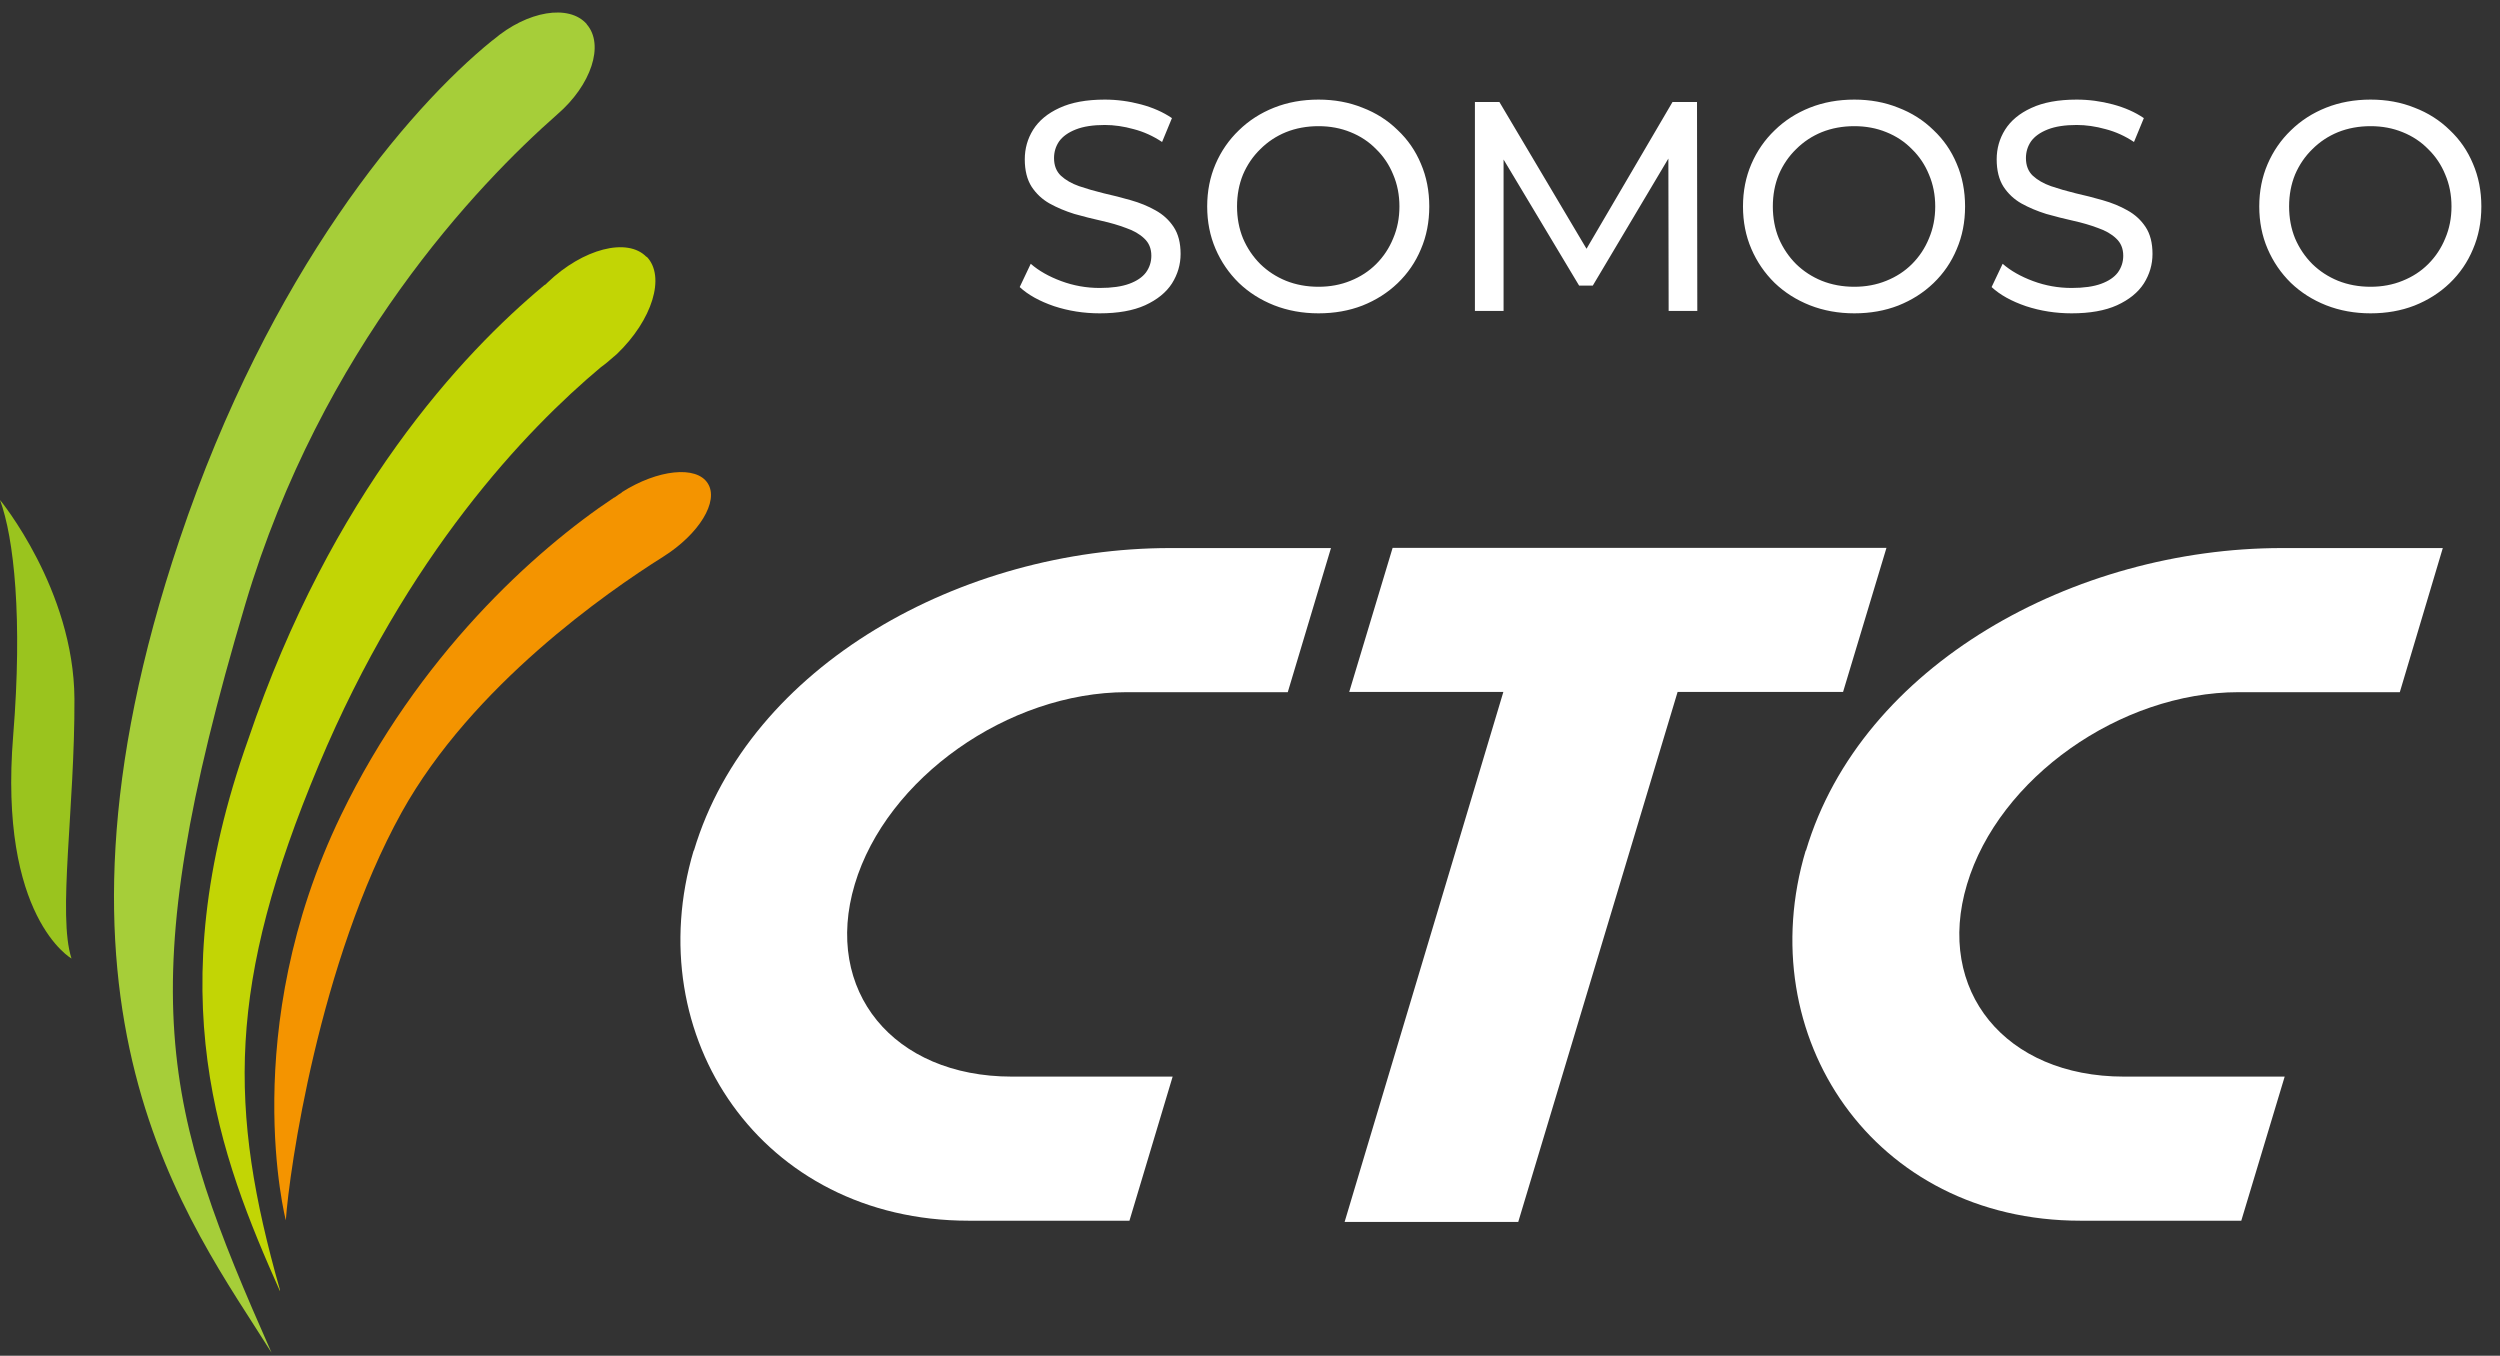
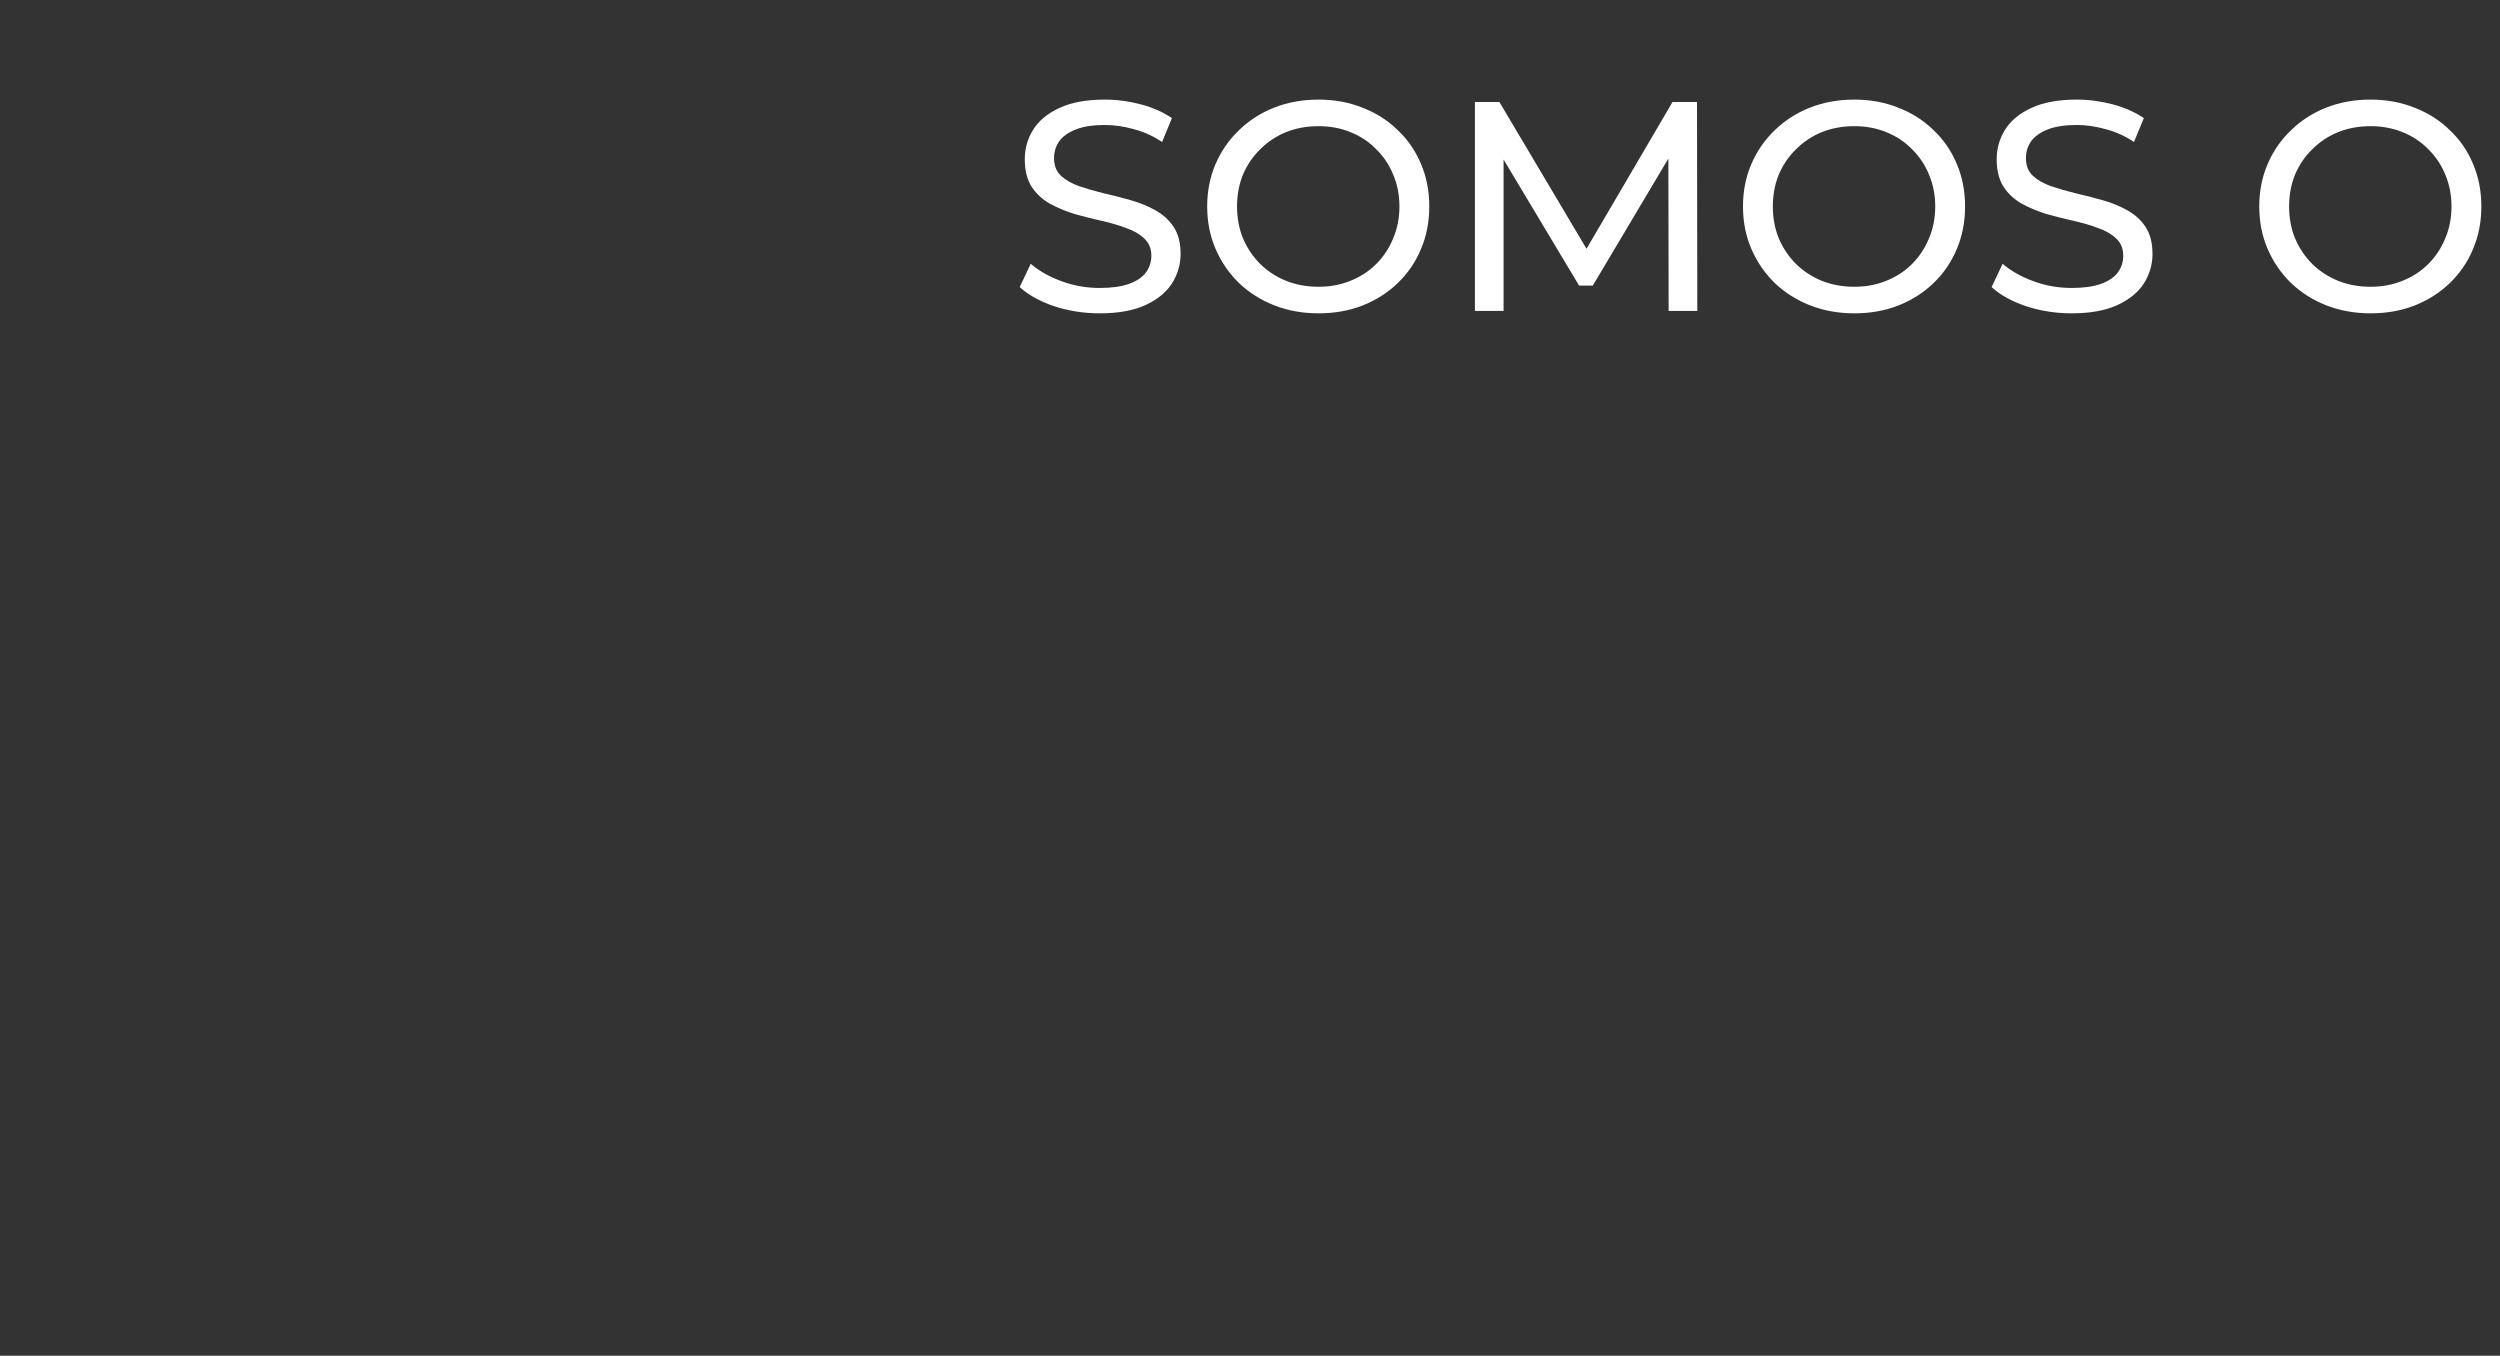
<svg xmlns="http://www.w3.org/2000/svg" width="201" height="109" viewBox="0 0 201 109" fill="none">
  <rect x="0" y="0" width="201" height="109" fill="#333333" stroke="none" />
  <path d="M88.416 25.192C87.136 25.192 85.912 25 84.744 24.616C83.576 24.216 82.656 23.704 81.984 23.08L82.872 21.208C83.512 21.768 84.328 22.232 85.32 22.6C86.312 22.968 87.344 23.152 88.416 23.152C89.392 23.152 90.184 23.04 90.792 22.816C91.4 22.592 91.848 22.288 92.136 21.904C92.424 21.504 92.568 21.056 92.568 20.56C92.568 19.984 92.376 19.52 91.992 19.168C91.624 18.816 91.136 18.536 90.528 18.328C89.936 18.104 89.28 17.912 88.56 17.752C87.84 17.592 87.112 17.408 86.376 17.2C85.656 16.976 84.992 16.696 84.384 16.36C83.792 16.024 83.312 15.576 82.944 15.016C82.576 14.44 82.392 13.704 82.392 12.808C82.392 11.944 82.616 11.152 83.064 10.432C83.528 9.696 84.232 9.112 85.176 8.68C86.136 8.232 87.352 8.008 88.824 8.008C89.8 8.008 90.768 8.136 91.728 8.392C92.688 8.648 93.52 9.016 94.224 9.496L93.432 11.416C92.712 10.936 91.952 10.592 91.152 10.384C90.352 10.16 89.576 10.048 88.824 10.048C87.88 10.048 87.104 10.168 86.496 10.408C85.888 10.648 85.44 10.968 85.152 11.368C84.88 11.768 84.744 12.216 84.744 12.712C84.744 13.304 84.928 13.776 85.296 14.128C85.68 14.48 86.168 14.76 86.76 14.968C87.368 15.176 88.032 15.368 88.752 15.544C89.472 15.704 90.192 15.888 90.912 16.096C91.648 16.304 92.312 16.576 92.904 16.912C93.512 17.248 94 17.696 94.368 18.256C94.736 18.816 94.92 19.536 94.92 20.416C94.92 21.264 94.688 22.056 94.224 22.792C93.76 23.512 93.04 24.096 92.064 24.544C91.104 24.976 89.888 25.192 88.416 25.192ZM106.01 25.192C104.73 25.192 103.538 24.976 102.434 24.544C101.346 24.112 100.402 23.512 99.602 22.744C98.802 21.96 98.178 21.048 97.73 20.008C97.282 18.968 97.058 17.832 97.058 16.6C97.058 15.368 97.282 14.232 97.73 13.192C98.178 12.152 98.802 11.248 99.602 10.48C100.402 9.696 101.346 9.088 102.434 8.656C103.522 8.224 104.714 8.008 106.01 8.008C107.29 8.008 108.466 8.224 109.538 8.656C110.626 9.072 111.57 9.672 112.37 10.456C113.186 11.224 113.81 12.128 114.242 13.168C114.69 14.208 114.914 15.352 114.914 16.6C114.914 17.848 114.69 18.992 114.242 20.032C113.81 21.072 113.186 21.984 112.37 22.768C111.57 23.536 110.626 24.136 109.538 24.568C108.466 24.984 107.29 25.192 106.01 25.192ZM106.01 23.056C106.938 23.056 107.794 22.896 108.578 22.576C109.378 22.256 110.066 21.808 110.642 21.232C111.234 20.64 111.69 19.952 112.01 19.168C112.346 18.384 112.514 17.528 112.514 16.6C112.514 15.672 112.346 14.816 112.01 14.032C111.69 13.248 111.234 12.568 110.642 11.992C110.066 11.4 109.378 10.944 108.578 10.624C107.794 10.304 106.938 10.144 106.01 10.144C105.066 10.144 104.194 10.304 103.394 10.624C102.61 10.944 101.922 11.4 101.33 11.992C100.738 12.568 100.274 13.248 99.938 14.032C99.618 14.816 99.458 15.672 99.458 16.6C99.458 17.528 99.618 18.384 99.938 19.168C100.274 19.952 100.738 20.64 101.33 21.232C101.922 21.808 102.61 22.256 103.394 22.576C104.194 22.896 105.066 23.056 106.01 23.056ZM118.583 25V8.2H120.551L128.087 20.896H127.031L134.471 8.2H136.439L136.463 25H134.159L134.135 11.824H134.687L128.062 22.96H126.959L120.287 11.824H120.887V25H118.583ZM149.088 25.192C147.808 25.192 146.616 24.976 145.512 24.544C144.424 24.112 143.48 23.512 142.68 22.744C141.88 21.96 141.256 21.048 140.808 20.008C140.36 18.968 140.136 17.832 140.136 16.6C140.136 15.368 140.36 14.232 140.808 13.192C141.256 12.152 141.88 11.248 142.68 10.48C143.48 9.696 144.424 9.088 145.512 8.656C146.6 8.224 147.792 8.008 149.088 8.008C150.368 8.008 151.544 8.224 152.616 8.656C153.704 9.072 154.648 9.672 155.448 10.456C156.264 11.224 156.888 12.128 157.32 13.168C157.768 14.208 157.992 15.352 157.992 16.6C157.992 17.848 157.768 18.992 157.32 20.032C156.888 21.072 156.264 21.984 155.448 22.768C154.648 23.536 153.704 24.136 152.616 24.568C151.544 24.984 150.368 25.192 149.088 25.192ZM149.088 23.056C150.016 23.056 150.872 22.896 151.656 22.576C152.456 22.256 153.144 21.808 153.72 21.232C154.312 20.64 154.768 19.952 155.088 19.168C155.424 18.384 155.592 17.528 155.592 16.6C155.592 15.672 155.424 14.816 155.088 14.032C154.768 13.248 154.312 12.568 153.72 11.992C153.144 11.4 152.456 10.944 151.656 10.624C150.872 10.304 150.016 10.144 149.088 10.144C148.144 10.144 147.272 10.304 146.472 10.624C145.688 10.944 145 11.4 144.408 11.992C143.816 12.568 143.352 13.248 143.016 14.032C142.696 14.816 142.536 15.672 142.536 16.6C142.536 17.528 142.696 18.384 143.016 19.168C143.352 19.952 143.816 20.64 144.408 21.232C145 21.808 145.688 22.256 146.472 22.576C147.272 22.896 148.144 23.056 149.088 23.056ZM166.557 25.192C165.277 25.192 164.053 25 162.885 24.616C161.717 24.216 160.797 23.704 160.125 23.08L161.013 21.208C161.653 21.768 162.469 22.232 163.461 22.6C164.453 22.968 165.485 23.152 166.557 23.152C167.533 23.152 168.325 23.04 168.933 22.816C169.541 22.592 169.989 22.288 170.277 21.904C170.565 21.504 170.709 21.056 170.709 20.56C170.709 19.984 170.517 19.52 170.133 19.168C169.765 18.816 169.277 18.536 168.669 18.328C168.077 18.104 167.421 17.912 166.701 17.752C165.981 17.592 165.253 17.408 164.517 17.2C163.797 16.976 163.133 16.696 162.525 16.36C161.933 16.024 161.453 15.576 161.085 15.016C160.717 14.44 160.533 13.704 160.533 12.808C160.533 11.944 160.757 11.152 161.205 10.432C161.669 9.696 162.373 9.112 163.317 8.68C164.277 8.232 165.493 8.008 166.965 8.008C167.941 8.008 168.909 8.136 169.869 8.392C170.829 8.648 171.661 9.016 172.365 9.496L171.573 11.416C170.853 10.936 170.093 10.592 169.293 10.384C168.493 10.16 167.717 10.048 166.965 10.048C166.021 10.048 165.245 10.168 164.637 10.408C164.029 10.648 163.581 10.968 163.293 11.368C163.021 11.768 162.885 12.216 162.885 12.712C162.885 13.304 163.069 13.776 163.437 14.128C163.821 14.48 164.309 14.76 164.901 14.968C165.509 15.176 166.173 15.368 166.893 15.544C167.613 15.704 168.333 15.888 169.053 16.096C169.789 16.304 170.453 16.576 171.045 16.912C171.653 17.248 172.141 17.696 172.509 18.256C172.877 18.816 173.061 19.536 173.061 20.416C173.061 21.264 172.829 22.056 172.365 22.792C171.901 23.512 171.181 24.096 170.205 24.544C169.245 24.976 168.029 25.192 166.557 25.192ZM190.596 25.192C189.316 25.192 188.124 24.976 187.02 24.544C185.932 24.112 184.988 23.512 184.188 22.744C183.388 21.96 182.764 21.048 182.316 20.008C181.868 18.968 181.644 17.832 181.644 16.6C181.644 15.368 181.868 14.232 182.316 13.192C182.764 12.152 183.388 11.248 184.188 10.48C184.988 9.696 185.932 9.088 187.02 8.656C188.108 8.224 189.3 8.008 190.596 8.008C191.876 8.008 193.052 8.224 194.124 8.656C195.212 9.072 196.156 9.672 196.956 10.456C197.772 11.224 198.396 12.128 198.828 13.168C199.276 14.208 199.5 15.352 199.5 16.6C199.5 17.848 199.276 18.992 198.828 20.032C198.396 21.072 197.772 21.984 196.956 22.768C196.156 23.536 195.212 24.136 194.124 24.568C193.052 24.984 191.876 25.192 190.596 25.192ZM190.596 23.056C191.524 23.056 192.38 22.896 193.164 22.576C193.964 22.256 194.652 21.808 195.228 21.232C195.82 20.64 196.276 19.952 196.596 19.168C196.932 18.384 197.1 17.528 197.1 16.6C197.1 15.672 196.932 14.816 196.596 14.032C196.276 13.248 195.82 12.568 195.228 11.992C194.652 11.4 193.964 10.944 193.164 10.624C192.38 10.304 191.524 10.144 190.596 10.144C189.652 10.144 188.78 10.304 187.98 10.624C187.196 10.944 186.508 11.4 185.916 11.992C185.324 12.568 184.86 13.248 184.524 14.032C184.204 14.816 184.044 15.672 184.044 16.6C184.044 17.528 184.204 18.384 184.524 19.168C184.86 19.952 185.324 20.64 185.916 21.232C186.508 21.808 187.196 22.256 187.98 22.576C188.78 22.896 189.652 23.056 190.596 23.056Z" fill="white" />
  <g clip-path="url(#clip0_4043_4213)">
    <path d="M0 40.196C0 40.196 5.935 47.396 5.985 56.186C6.019 64.977 4.62 73.583 5.749 77.065C5.749 77.065 -0.135 73.75 1.062 59.116C1.821 49.723 1.13 43.26 0 40.196Z" fill="#9AC41E" />
-     <path d="M50.023 39.577C49.821 39.711 49.602 39.845 49.416 39.995C49.416 39.995 49.4 39.995 49.383 39.995C42.942 44.282 33.602 52.754 27.414 65.546C19.035 82.892 22.98 98.112 22.98 98.112C23.25 94.16 25.644 77.317 32.303 65.295C37.968 55.115 48.843 47.58 53.311 44.767C56.211 42.942 57.829 40.297 56.902 38.857C55.992 37.417 52.889 37.735 49.99 39.577" fill="#F49400" />
    <path d="M47.174 1.937C45.758 0.313 42.403 0.866 39.671 3.193C39.621 3.227 39.587 3.243 39.553 3.277C32.793 8.769 21.682 21.829 14.432 43.394C1.703 81.218 15.208 98.179 21.834 108.761C13.151 89.154 10.386 79.962 19.726 48.568C25.863 27.957 38.39 14.847 44.797 9.204C47.545 6.843 48.607 3.595 47.174 1.954" fill="#A6CE39" />
    <path d="M51.979 20.657C50.445 19.066 46.871 19.987 44.021 22.716C43.971 22.767 43.92 22.817 43.87 22.867C43.819 22.884 43.785 22.917 43.735 22.951C37.159 28.426 26.639 39.694 19.962 59.435C12.628 80.029 17.703 93.022 22.508 103.805V103.704C18.377 89.171 18.226 79.175 25.627 61.511C32.725 44.583 42.301 34.554 48.321 29.514C48.675 29.263 49.012 28.978 49.366 28.66C49.4 28.643 49.416 28.627 49.45 28.593C49.501 28.543 49.551 28.509 49.602 28.459C52.451 25.73 53.53 22.231 51.996 20.64" fill="#C2D505" />
-     <path d="M148.182 55.634L151.672 44.047H111.967L108.477 55.634H120.869L108.106 98.246H122.066L134.879 55.634H148.182Z" fill="white" />
+     <path d="M148.182 55.634L151.672 44.047H111.967L108.477 55.634L108.106 98.246H122.066L134.879 55.634H148.182Z" fill="white" />
    <path d="M55.773 68.376C51.322 83.311 61.201 98.145 77.876 98.145H90.807L94.281 86.559H81.349C71.806 86.559 66.175 79.644 68.721 71.105C71.267 62.566 81.062 55.651 90.588 55.651H103.537L107.01 44.064H94.078C77.404 44.064 60.257 53.441 55.789 68.392" fill="white" />
-     <path d="M145.181 68.376C140.713 83.311 150.61 98.145 167.267 98.145H180.199L183.689 86.559H170.757C161.231 86.559 155.583 79.644 158.146 71.105C160.692 62.566 170.471 55.651 179.996 55.651H192.945L196.401 44.064H183.47C166.795 44.064 149.649 53.441 145.198 68.392" fill="white" />
  </g>
  <defs>
    <clipPath id="clip0_4043_4213">
-       <rect width="197" height="107.761" fill="white" transform="translate(0 1)" />
-     </clipPath>
+       </clipPath>
  </defs>
</svg>